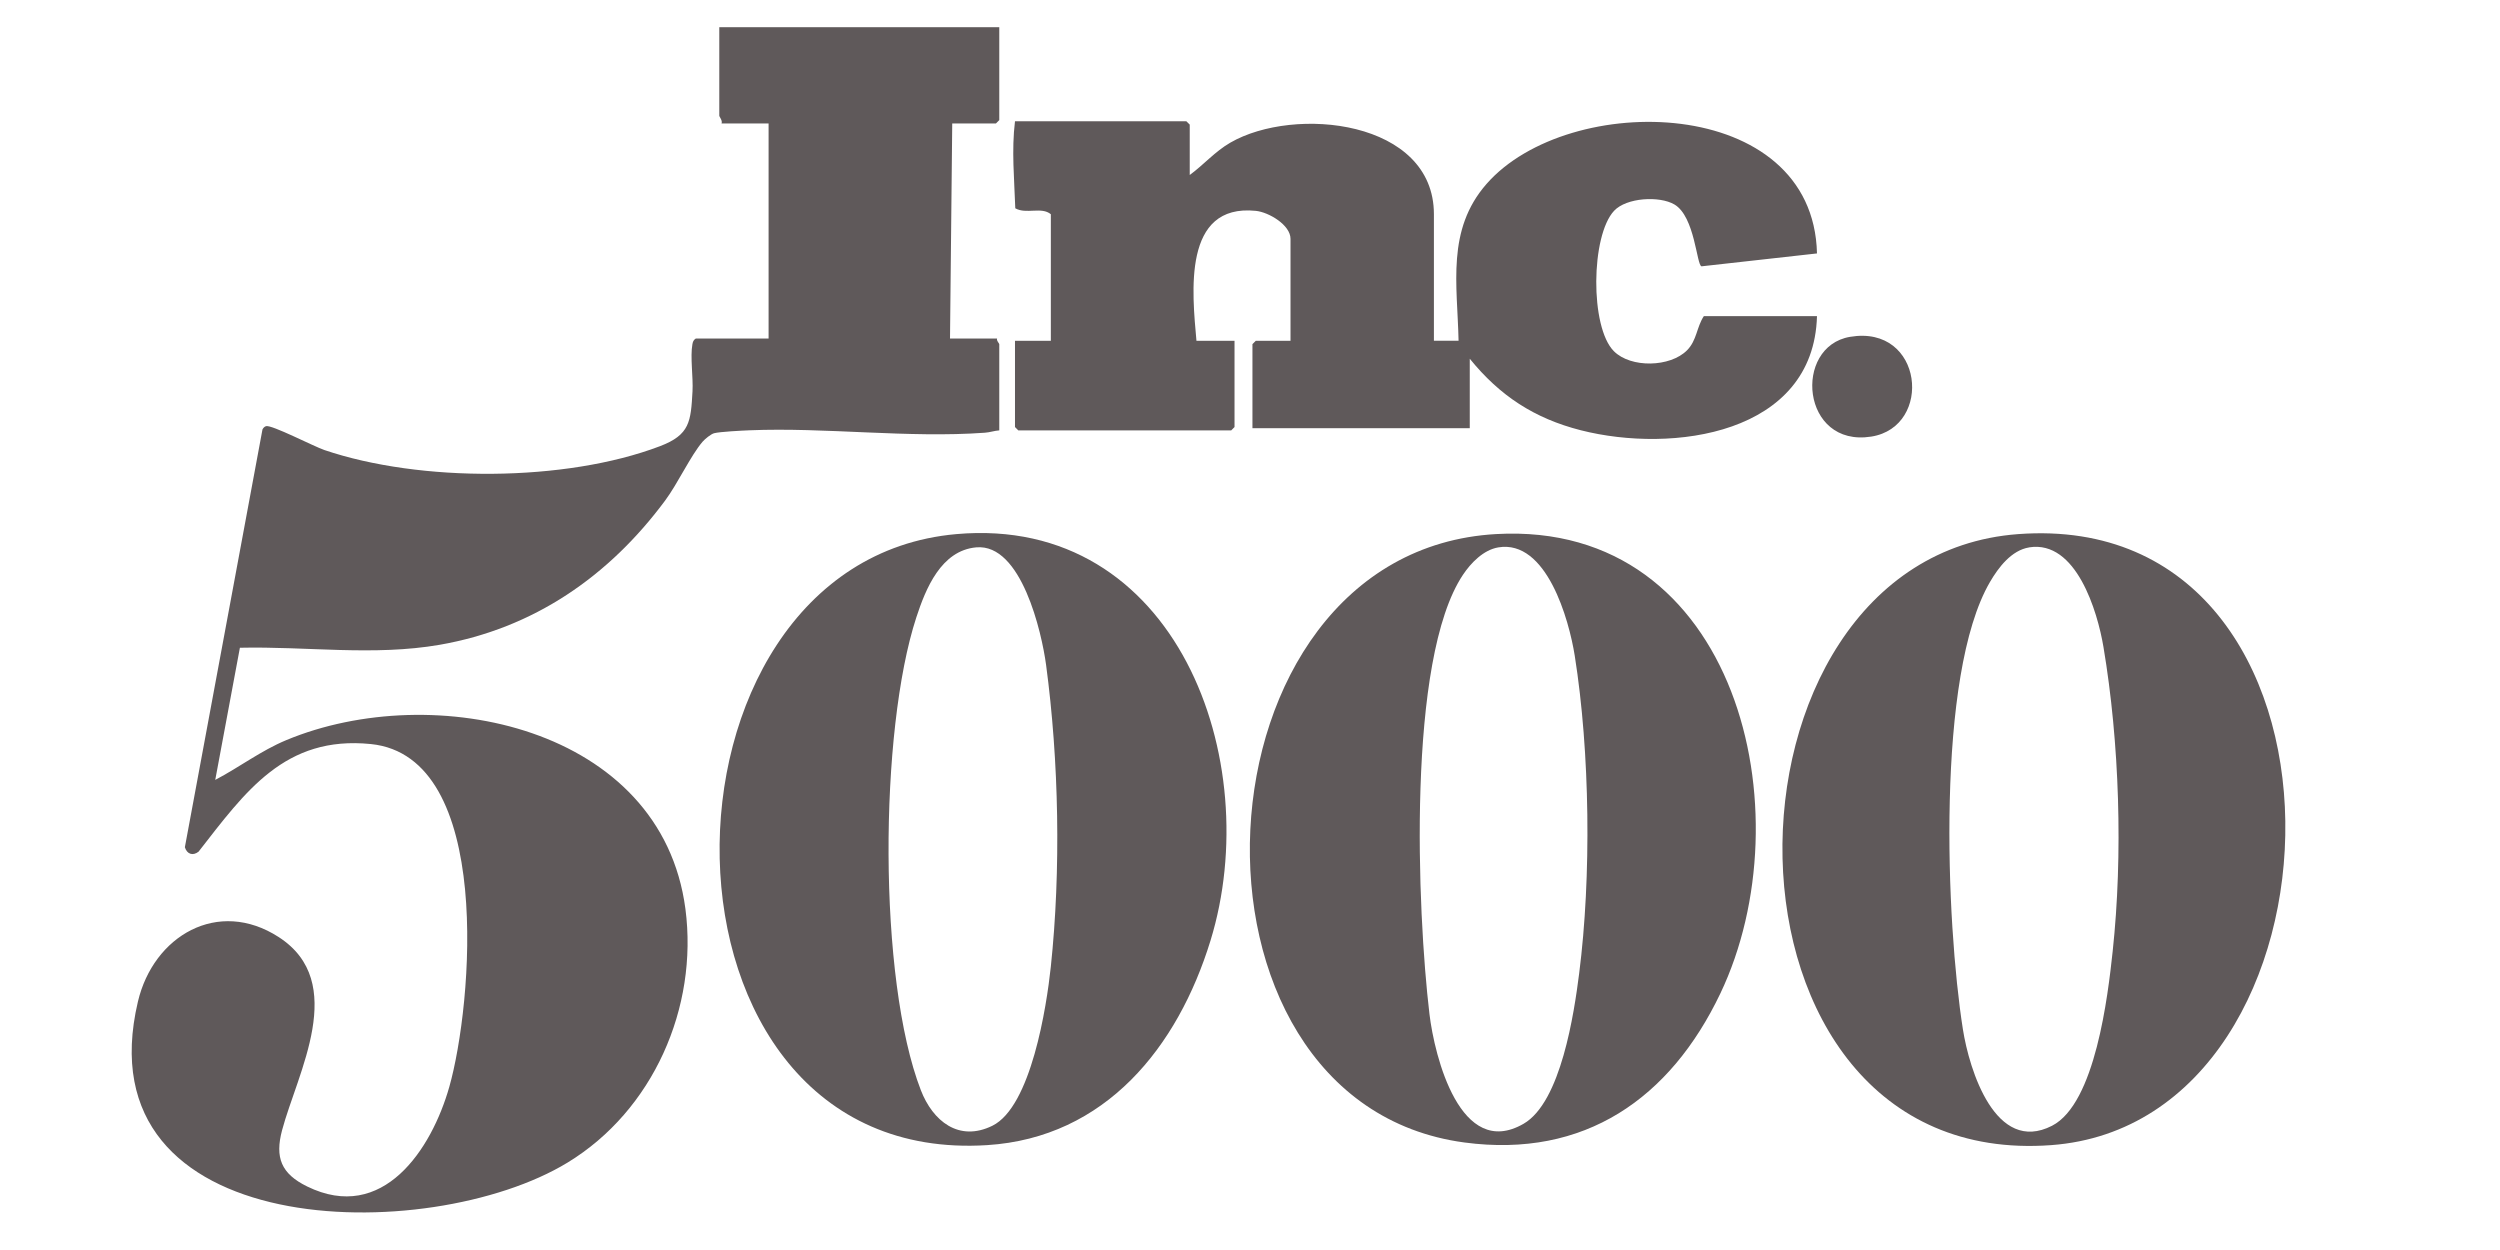
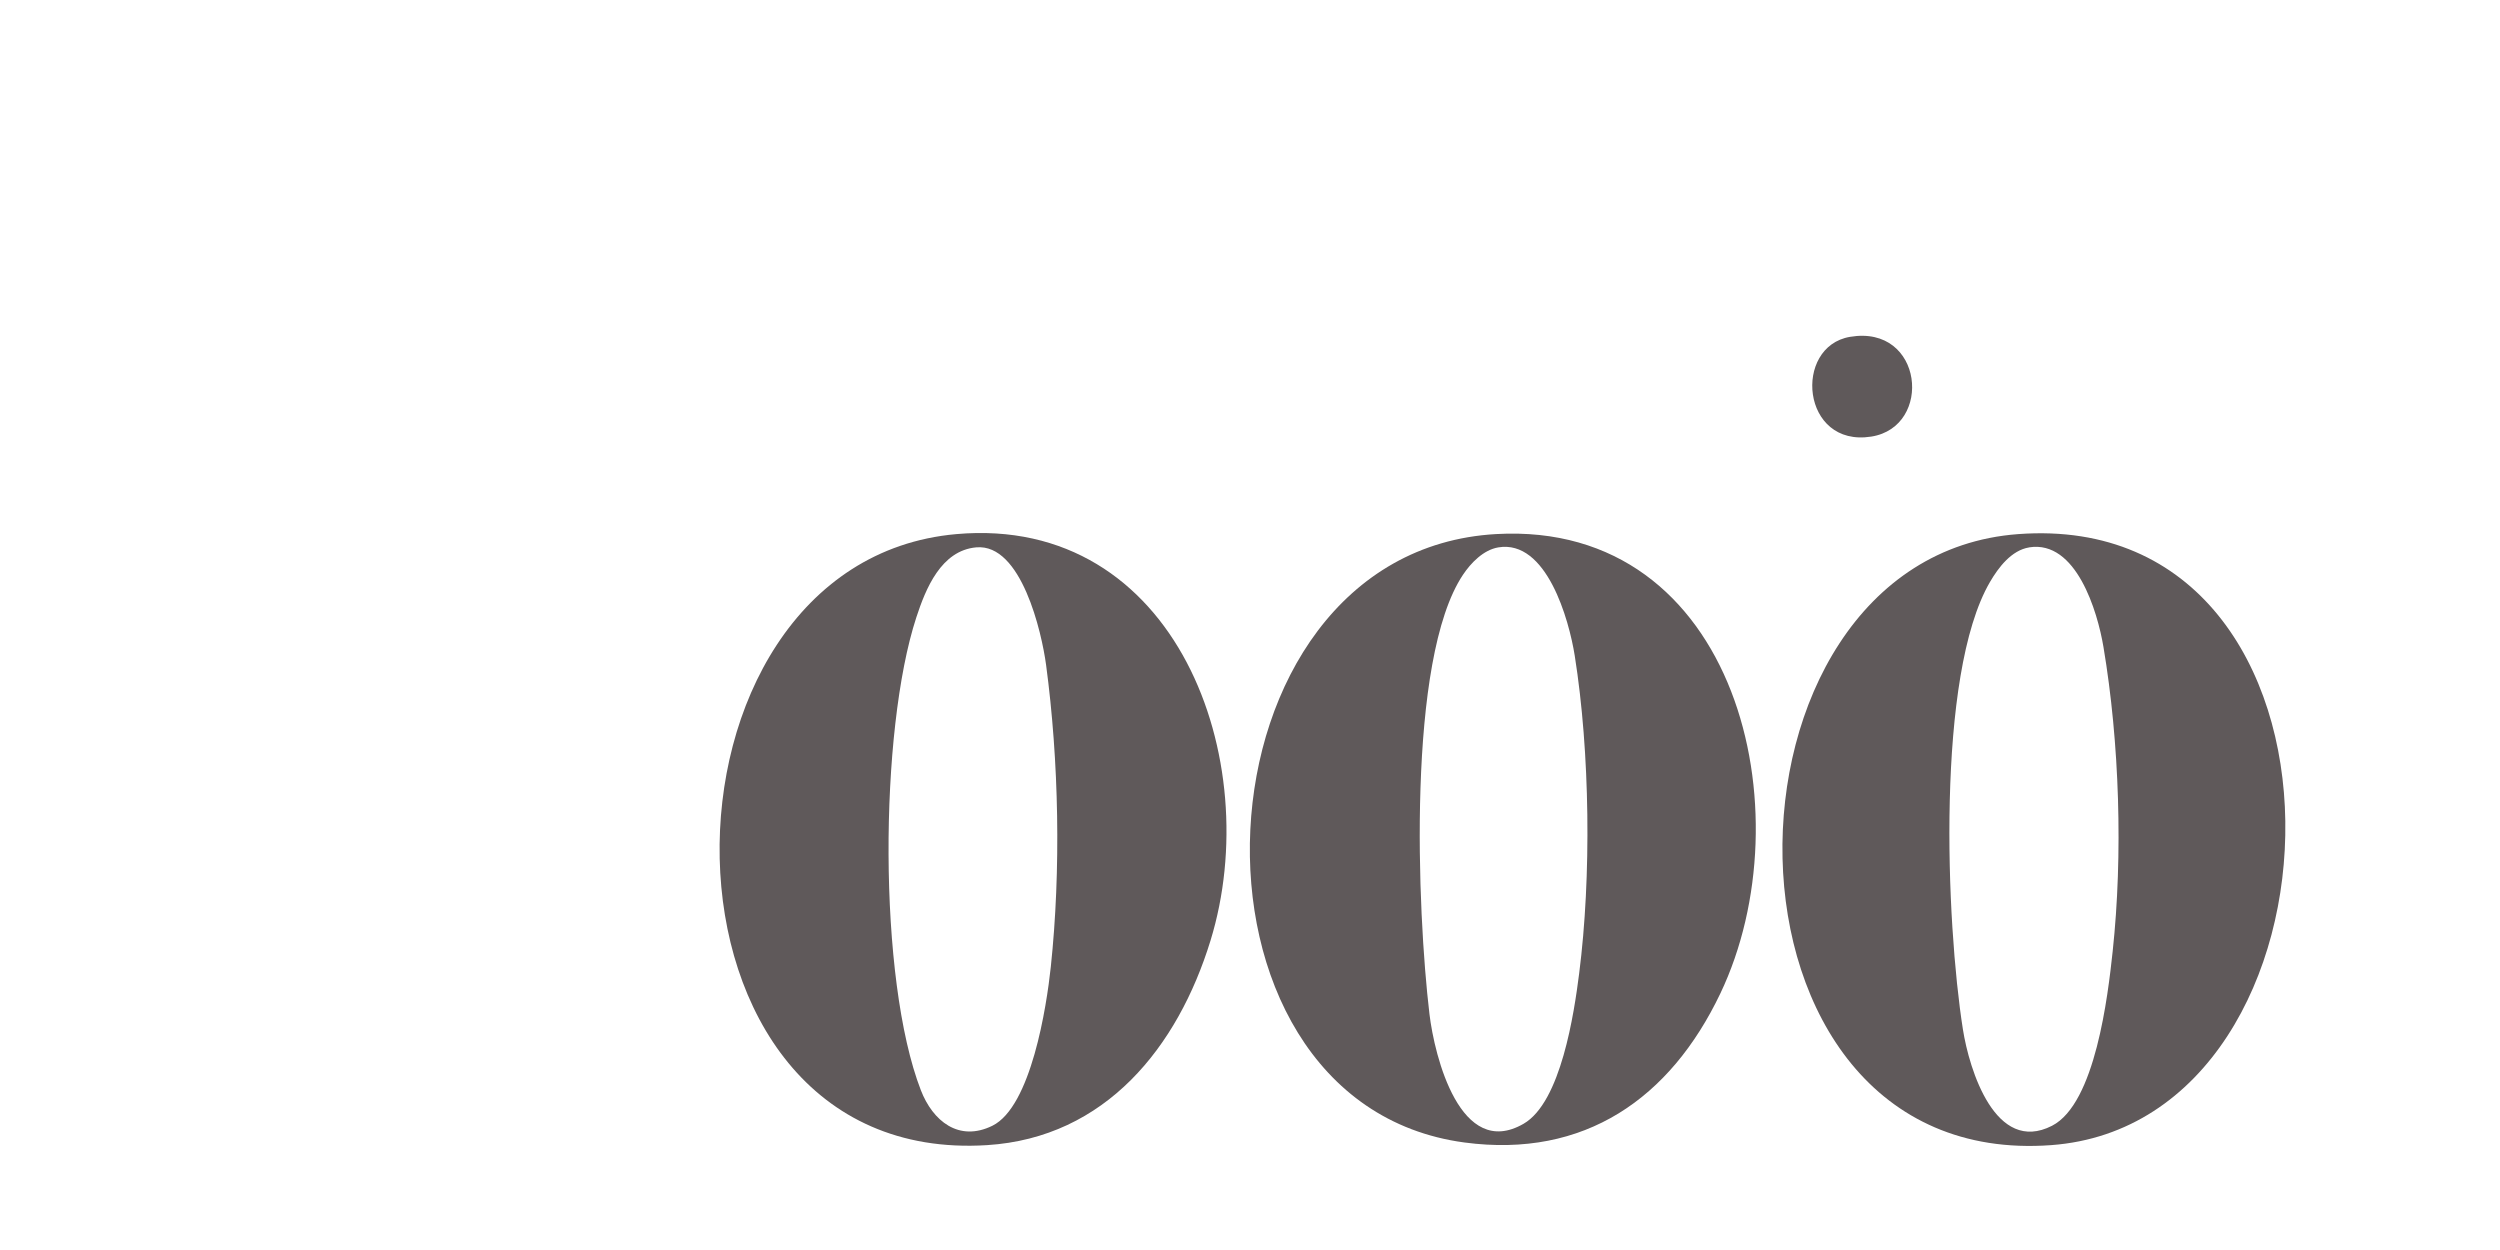
<svg xmlns="http://www.w3.org/2000/svg" width="300" viewBox="0 0 224.88 112.5" height="150" preserveAspectRatio="xMidYMid meet">
  <defs>
    <clipPath id="ddcb2b2890">
      <path d="M 11.637 2 L 90 2 L 90 110 L 11.637 110 Z M 11.637 2 " />
    </clipPath>
    <clipPath id="da8ae244e6">
      <path d="M 160 47 L 205.773 47 L 205.773 104 L 160 104 Z M 160 47 " />
    </clipPath>
  </defs>
  <g id="1b02dcc76f">
    <g clip-rule="nonzero" clip-path="url(#ddcb2b2890)">
-       <path style=" stroke:none;fill-rule:nonzero;fill:#5f595a;fill-opacity:1;" d="M 89.875 2.441 L 89.875 10.809 L 89.574 11.113 L 85.641 11.113 L 85.441 30.469 L 89.676 30.469 C 89.609 30.664 89.875 30.906 89.875 30.973 L 89.875 38.734 C 89.43 38.766 89.027 38.914 88.574 38.945 C 81.699 39.445 74.211 38.445 67.387 38.727 C 66.703 38.754 64.734 38.855 64.219 38.988 C 63.93 39.059 63.379 39.512 63.172 39.754 C 62.09 41.02 60.949 43.504 59.801 45.051 C 54.746 51.863 47.98 56.555 39.512 58.031 C 33.574 59.062 27.52 58.16 21.531 58.297 L 19.312 70.191 C 21.48 69.055 23.434 67.555 25.711 66.609 C 38.957 61.102 59.48 65.398 61.629 81.809 C 62.789 90.695 58.703 99.953 51.027 104.629 C 38.52 112.25 7.238 111.848 12.352 90.148 C 13.746 84.227 19.559 80.805 25.023 84.336 C 31.328 88.41 26.695 96.582 25.328 101.715 C 24.672 104.18 25.238 105.633 27.582 106.781 C 34.387 110.117 38.777 103.461 40.379 97.812 C 42.461 90.461 44.426 68.094 33.32 66.965 C 25.57 66.18 22.02 71.258 17.809 76.652 C 17.281 77.062 16.762 76.859 16.578 76.25 L 23.562 38.652 C 23.633 38.516 23.73 38.402 23.883 38.355 C 24.375 38.203 28.184 40.18 29.137 40.504 C 37.746 43.426 50.824 43.398 59.34 40.156 C 62.039 39.129 62.113 37.938 62.266 35.215 C 62.336 33.953 62.047 32.105 62.258 30.973 C 62.297 30.75 62.359 30.598 62.559 30.469 L 69.113 30.469 L 69.113 11.113 L 64.879 11.113 C 64.988 10.855 64.676 10.516 64.676 10.41 L 64.676 2.445 L 89.879 2.445 Z M 89.875 2.441 " />
-     </g>
-     <path style=" stroke:none;fill-rule:nonzero;fill:#5f595a;fill-opacity:1;" d="M 107.016 15.75 C 108.273 14.828 109.289 13.637 110.66 12.844 C 116.453 9.492 128.992 10.816 128.992 19.277 L 128.992 30.668 L 131.211 30.668 C 131.105 25.609 130.102 20.695 133.727 16.555 C 141.113 8.117 163.137 8.5 163.469 22.809 L 153.078 23.969 C 152.633 23.887 152.492 19.492 150.637 18.402 C 149.289 17.613 146.324 17.781 145.211 18.969 C 143.117 21.199 143.027 29.449 145.191 31.609 C 146.715 33.137 150.254 33.062 151.777 31.523 C 152.66 30.629 152.629 29.453 153.285 28.453 L 163.469 28.453 C 163.172 39.117 150.457 40.824 142.211 38.723 C 138.031 37.656 134.922 35.621 132.219 32.285 L 132.219 38.535 L 112.66 38.535 L 112.66 30.973 L 112.961 30.672 L 116.086 30.672 L 116.086 21.496 C 116.086 20.242 114.121 19.094 112.965 18.977 C 106.348 18.305 107.238 26.359 107.621 30.672 L 111.047 30.672 L 111.047 38.434 L 110.746 38.738 L 91.59 38.738 L 91.289 38.434 L 91.289 30.672 L 94.516 30.672 L 94.516 19.281 C 93.672 18.578 92.305 19.309 91.316 18.746 C 91.23 16.121 90.969 13.535 91.289 10.914 L 106.711 10.914 L 107.016 11.215 Z M 107.016 15.75 " />
+       </g>
    <path style=" stroke:none;fill-rule:nonzero;fill:#5f595a;fill-opacity:1;" d="M 86.004 48.07 C 105.832 46.312 113.871 68.449 108.883 84.66 C 105.938 94.238 99.441 102.387 88.777 103.062 C 56.996 105.07 57.309 50.613 86.008 48.07 Z M 87.805 49.262 C 84.633 49.543 83.25 52.992 82.41 55.562 C 79.074 65.758 78.945 88.117 82.816 98.117 C 83.887 100.887 86.23 102.801 89.25 101.32 C 92.742 99.605 94.137 90.574 94.512 87.02 C 95.434 78.324 95.246 68.5 94.086 59.828 C 93.695 56.93 91.871 48.902 87.805 49.262 Z M 87.805 49.262 " />
    <path style=" stroke:none;fill-rule:nonzero;fill:#5f595a;fill-opacity:1;" d="M 134.594 48.066 C 156.316 46.84 162.512 73.184 154.77 89.414 C 150.262 98.855 142.551 104.27 131.738 102.824 C 104.461 99.176 106.68 49.641 134.594 48.066 Z M 134.785 49.266 C 133.457 49.488 132.324 50.656 131.605 51.734 C 126.531 59.348 127.496 82.062 128.59 91.254 C 129.043 95.066 131.371 104.418 137.059 101.141 C 140.434 99.199 141.613 91.168 142.066 87.598 C 143.176 78.891 143.043 67.707 141.668 59.02 C 141.152 55.758 139.129 48.539 134.781 49.266 Z M 134.785 49.266 " />
    <g clip-rule="nonzero" clip-path="url(#da8ae244e6)">
      <path style=" stroke:none;fill-rule:nonzero;fill:#5f595a;fill-opacity:1;" d="M 181.574 48.07 C 213.809 45.668 212.465 100.996 184.547 103.062 C 152.586 105.422 153.023 50.195 181.574 48.07 Z M 182.574 49.266 C 180.973 49.516 179.793 51.078 179.035 52.383 C 174.16 60.758 175.082 83.008 176.602 92.645 C 177.172 96.27 179.531 103.926 184.621 101.32 C 188.527 99.316 189.652 89.613 190.082 85.609 C 191.012 76.926 190.699 66.844 189.25 58.219 C 188.715 55.031 186.801 48.598 182.574 49.262 Z M 182.574 49.266 " />
    </g>
    <path style=" stroke:none;fill-rule:nonzero;fill:#5f595a;fill-opacity:1;" d="M 166.441 30.316 C 173.055 29.191 173.938 38.406 168.359 39.293 C 162.043 40.293 161.293 31.191 166.441 30.316 Z M 166.441 30.316 " />
  </g>
</svg>